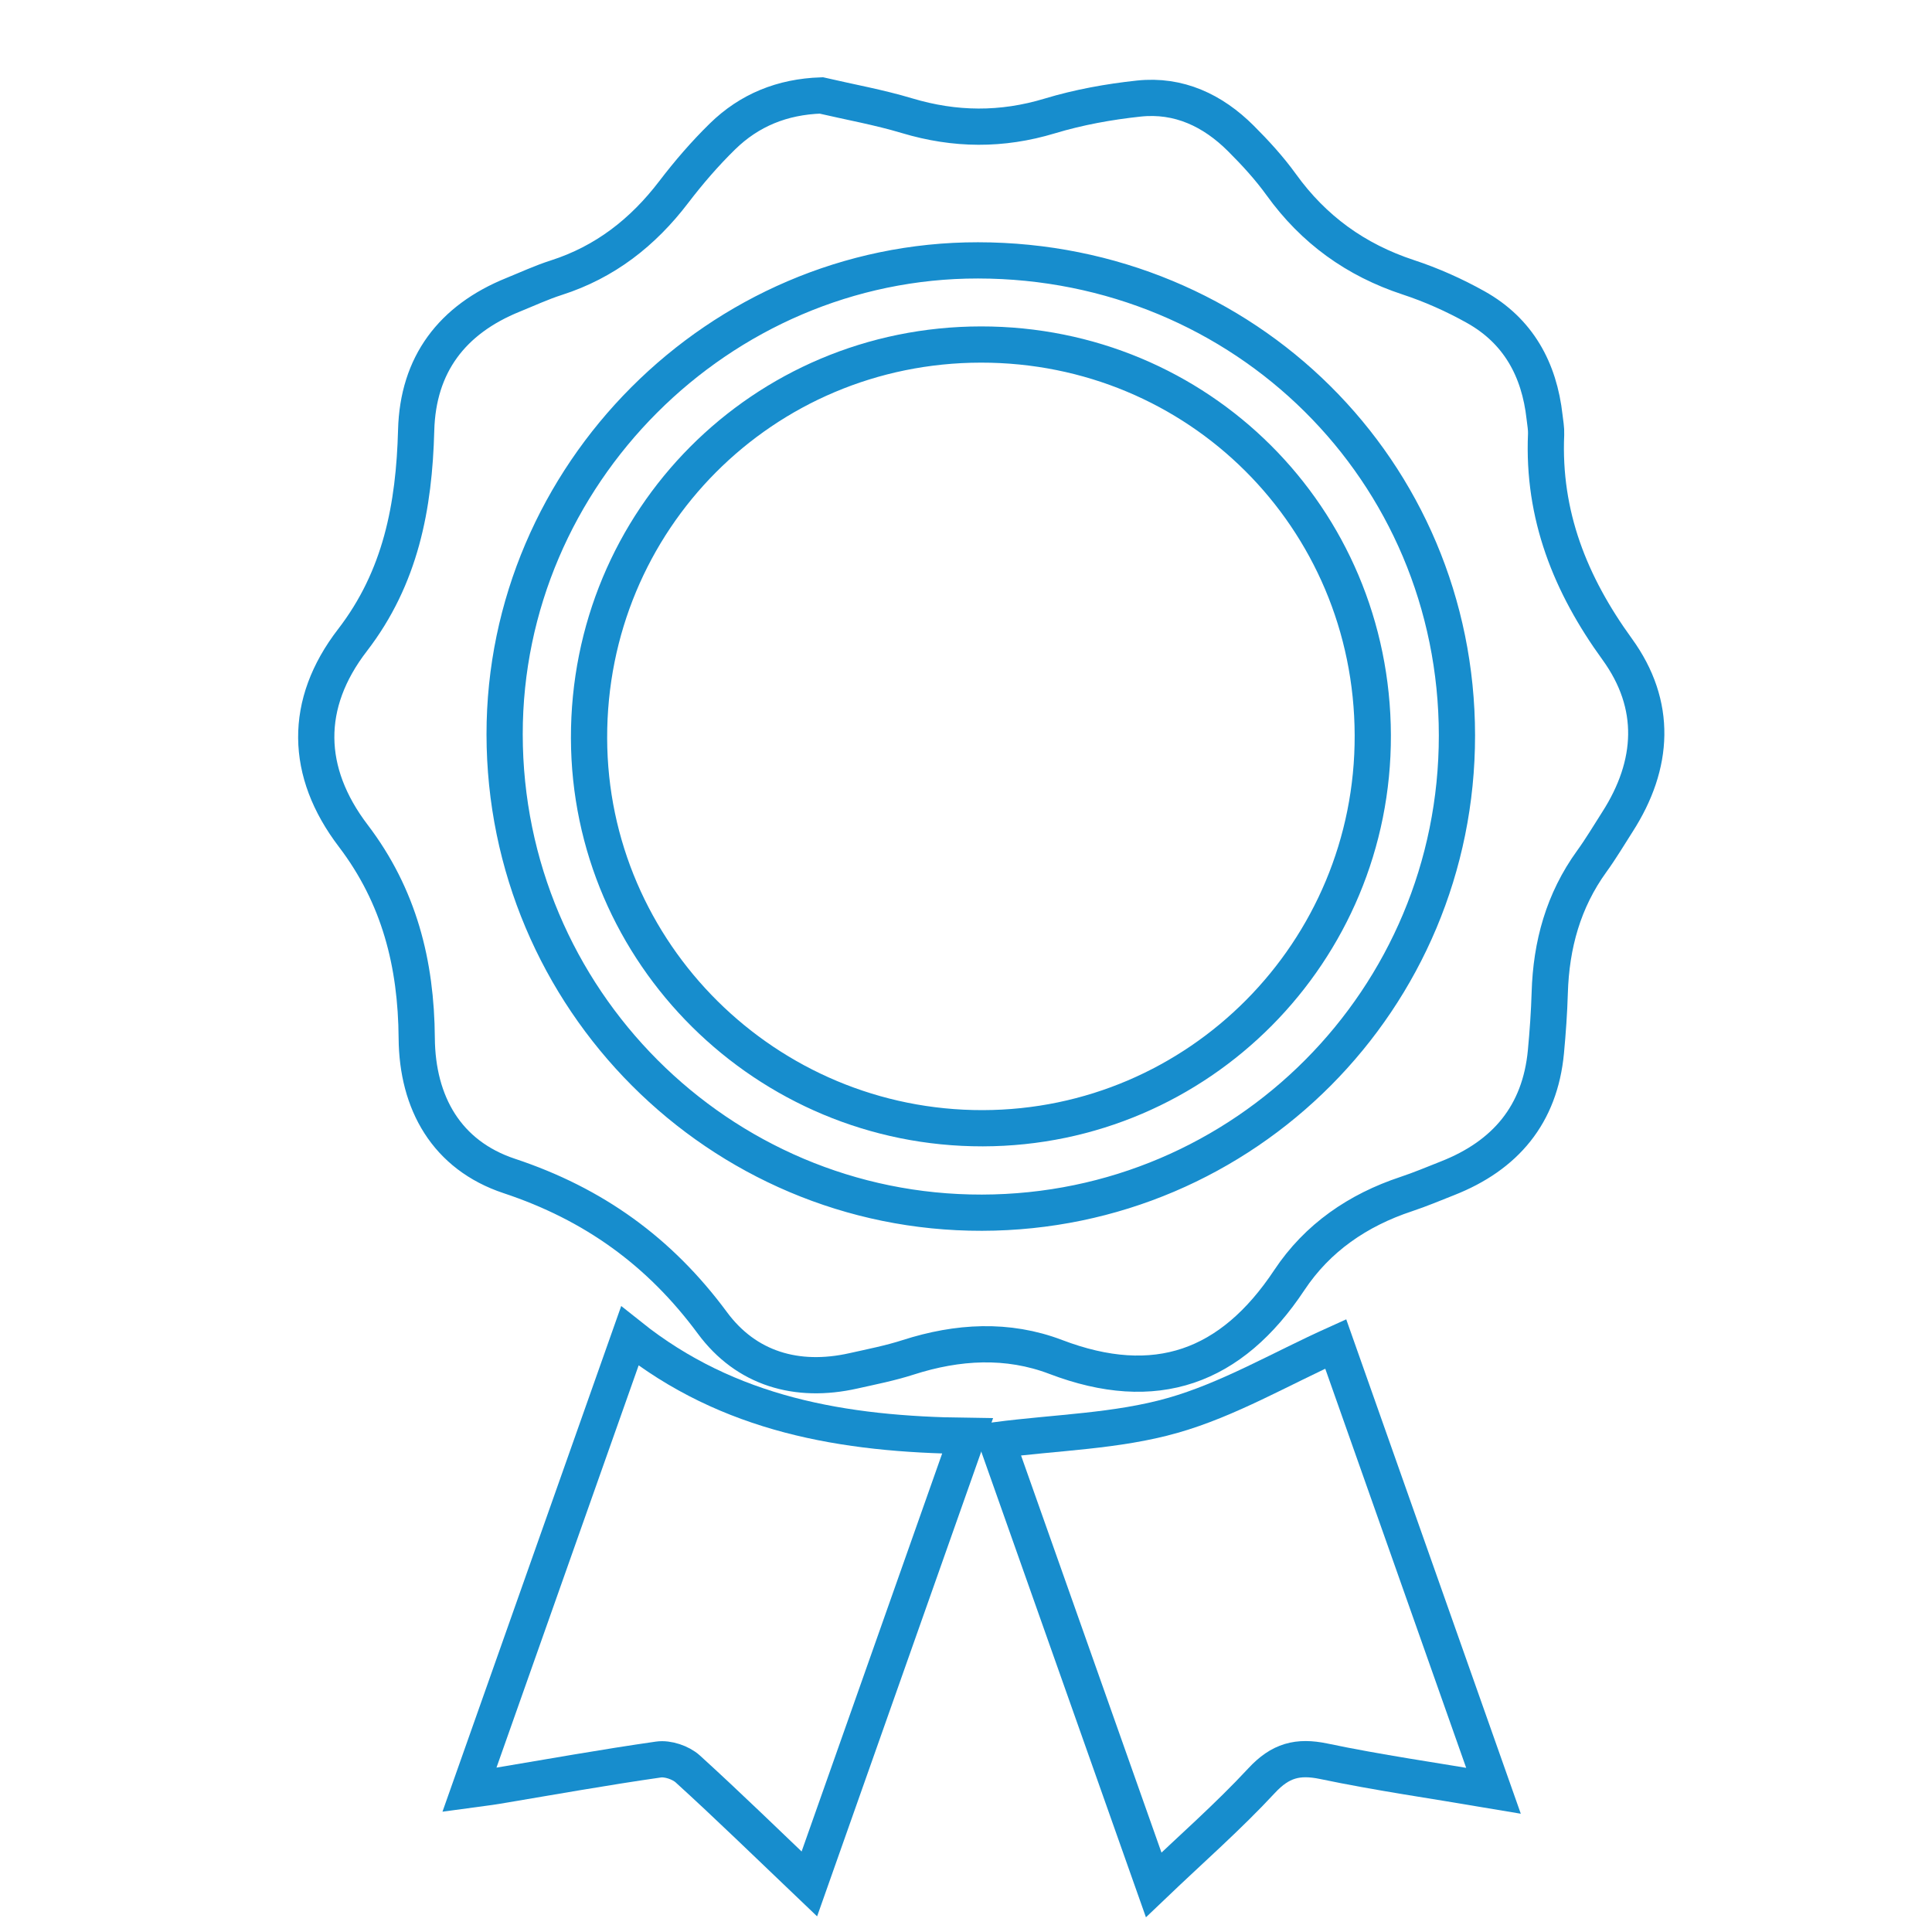
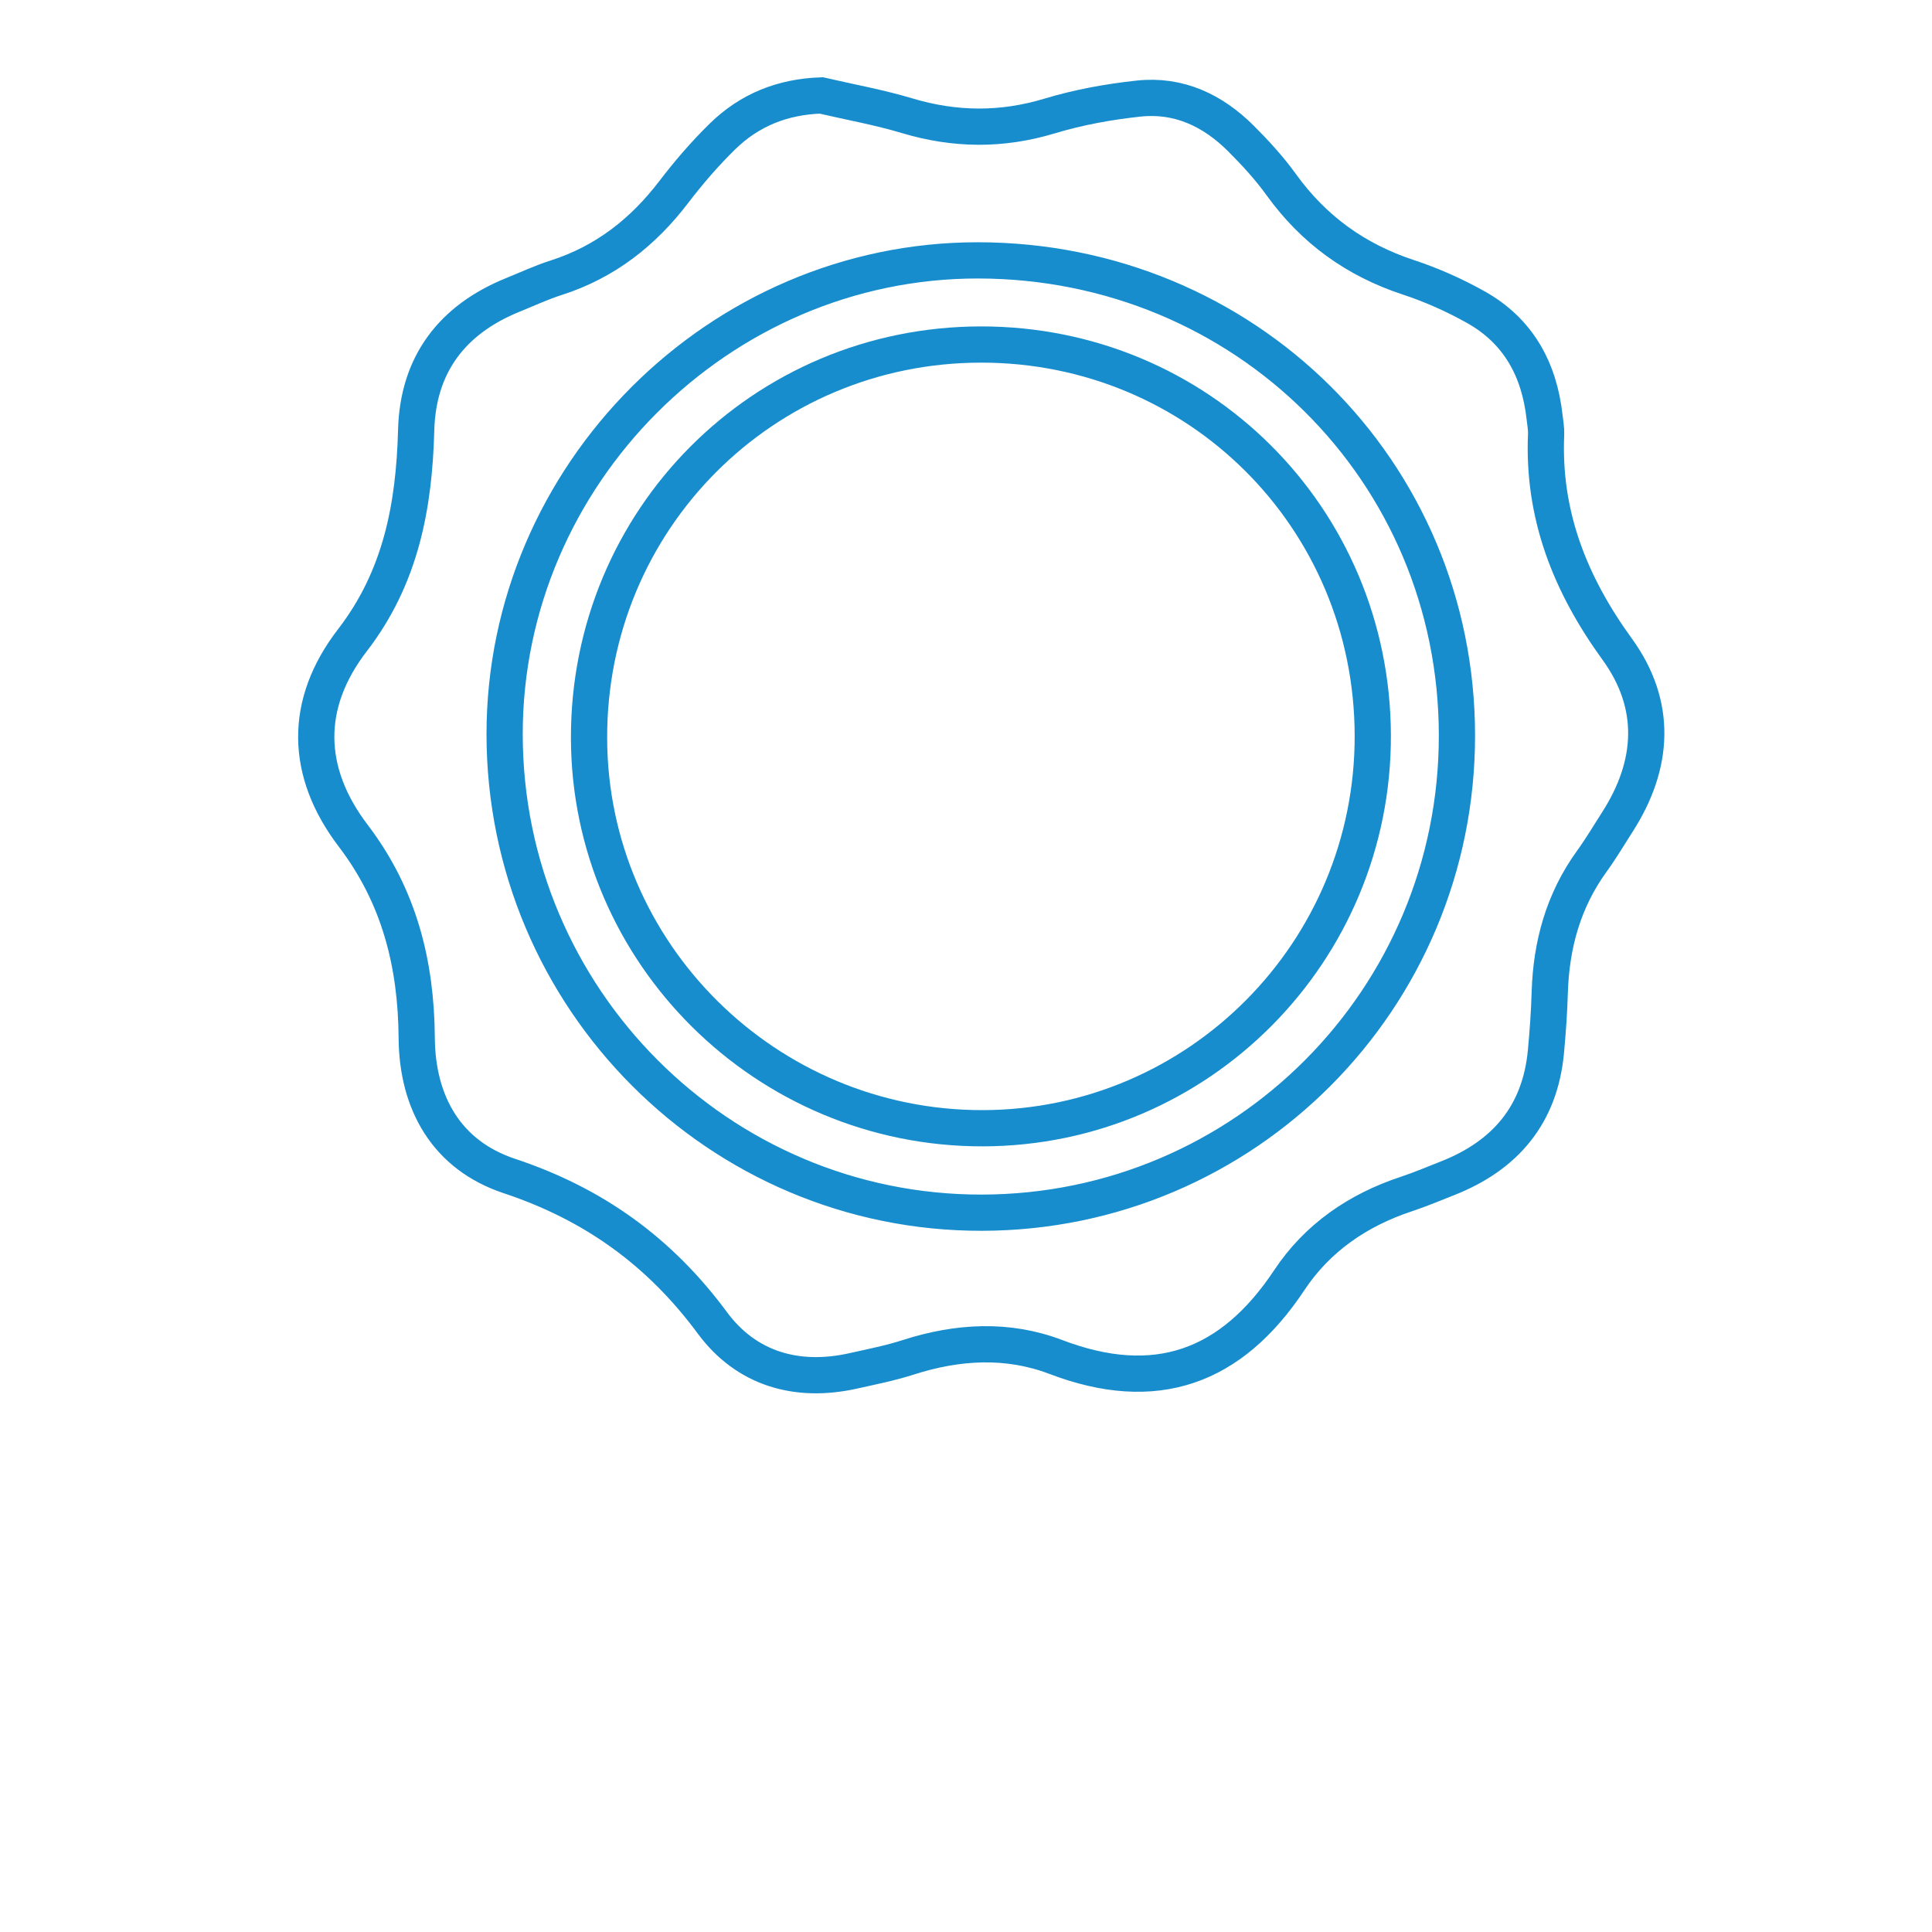
<svg xmlns="http://www.w3.org/2000/svg" version="1.1" id="Layer_1" x="0px" y="0px" width="160px" height="160px" viewBox="0 0 160 160" enable-background="new 0 0 160 160" xml:space="preserve">
  <path fill="none" stroke="#178DCD" stroke-width="3" stroke-miterlimit="10" d="M68.014,7.904c2.369,0.55,4.777,0.98,7.104,1.679  c3.963,1.187,7.84,1.224,11.823,0.019c2.387-0.721,4.886-1.174,7.367-1.439c3.313-0.354,6.131,0.981,8.45,3.296  c1.201,1.197,2.363,2.466,3.353,3.838c2.681,3.721,6.162,6.233,10.517,7.667c1.924,0.633,3.81,1.475,5.578,2.464  c3.53,1.971,5.272,5.162,5.71,9.122c0.052,0.474,0.146,0.949,0.126,1.422c-0.292,6.681,1.993,12.422,5.888,17.793  c3.334,4.6,3.076,9.539,0.01,14.314c-0.697,1.086-1.356,2.202-2.113,3.246c-2.359,3.256-3.367,6.922-3.484,10.893  c-0.049,1.63-0.164,3.257-0.316,4.88c-0.49,5.211-3.36,8.596-8.146,10.481c-1.134,0.448-2.265,0.924-3.424,1.31  c-4.003,1.326-7.354,3.619-9.68,7.123c-4.814,7.256-11.09,9.512-19.346,6.364c-3.994-1.522-8.131-1.28-12.212,0.03  c-1.48,0.478-3.021,0.781-4.542,1.121c-4.697,1.057-8.882-0.184-11.677-3.967c-4.37-5.916-9.842-9.853-16.827-12.172  c-5.188-1.726-7.62-6.052-7.661-11.416c-0.046-6.177-1.45-11.755-5.263-16.764c-4.012-5.273-4.123-10.916-0.065-16.186  c4.008-5.2,5.113-11.077,5.281-17.39c0.142-5.448,2.972-9.171,8.015-11.213c1.194-0.485,2.371-1.032,3.595-1.423  c4.033-1.294,7.172-3.752,9.721-7.093c1.234-1.616,2.576-3.174,4.029-4.596C62.052,9.126,64.774,8.012,68.014,7.904z   M120.658,60.902C120.646,39,103.091,21.587,80.999,21.563c-21.447-0.021-39.221,17.771-39.208,39.252  c0.015,21.884,17.752,39.658,39.529,39.615C103.091,100.389,120.669,82.725,120.658,60.902z" />
-   <path fill="none" stroke="#178DCD" stroke-width="3" stroke-miterlimit="10" d="M123.682,148.299  c-4.99-0.847-9.551-1.494-14.05-2.438c-2.166-0.454-3.606-0.06-5.149,1.602c-2.77,2.984-5.848,5.68-8.94,8.633  c-4.285-12.121-8.631-24.406-13.024-36.83c4.989-0.646,9.963-0.731,14.584-2.043c4.625-1.311,8.899-3.842,13.516-5.923  C114.869,123.34,119.193,135.593,123.682,148.299z" />
-   <path fill="none" stroke="#178DCD" stroke-width="3" stroke-miterlimit="10" d="M67.027,156.021  c-3.441-3.279-6.7-6.461-10.065-9.521c-0.584-0.531-1.662-0.895-2.432-0.783c-4.499,0.643-8.975,1.45-13.459,2.198  c-0.652,0.108-1.309,0.181-2.193,0.302c4.424-12.513,8.756-24.773,13.28-37.572c8.186,6.532,17.703,8.147,27.973,8.271  C75.643,131.623,71.305,143.912,67.027,156.021z" />
  <path fill="none" stroke="#178DCD" stroke-width="3" stroke-miterlimit="10" d="M113.688,60.881  c0.057,17.938-14.414,32.521-32.297,32.555c-17.928,0.032-32.566-14.47-32.609-32.302c-0.044-18.075,14.401-32.587,32.455-32.602  C99.234,28.518,113.631,42.868,113.688,60.881z" />
</svg>